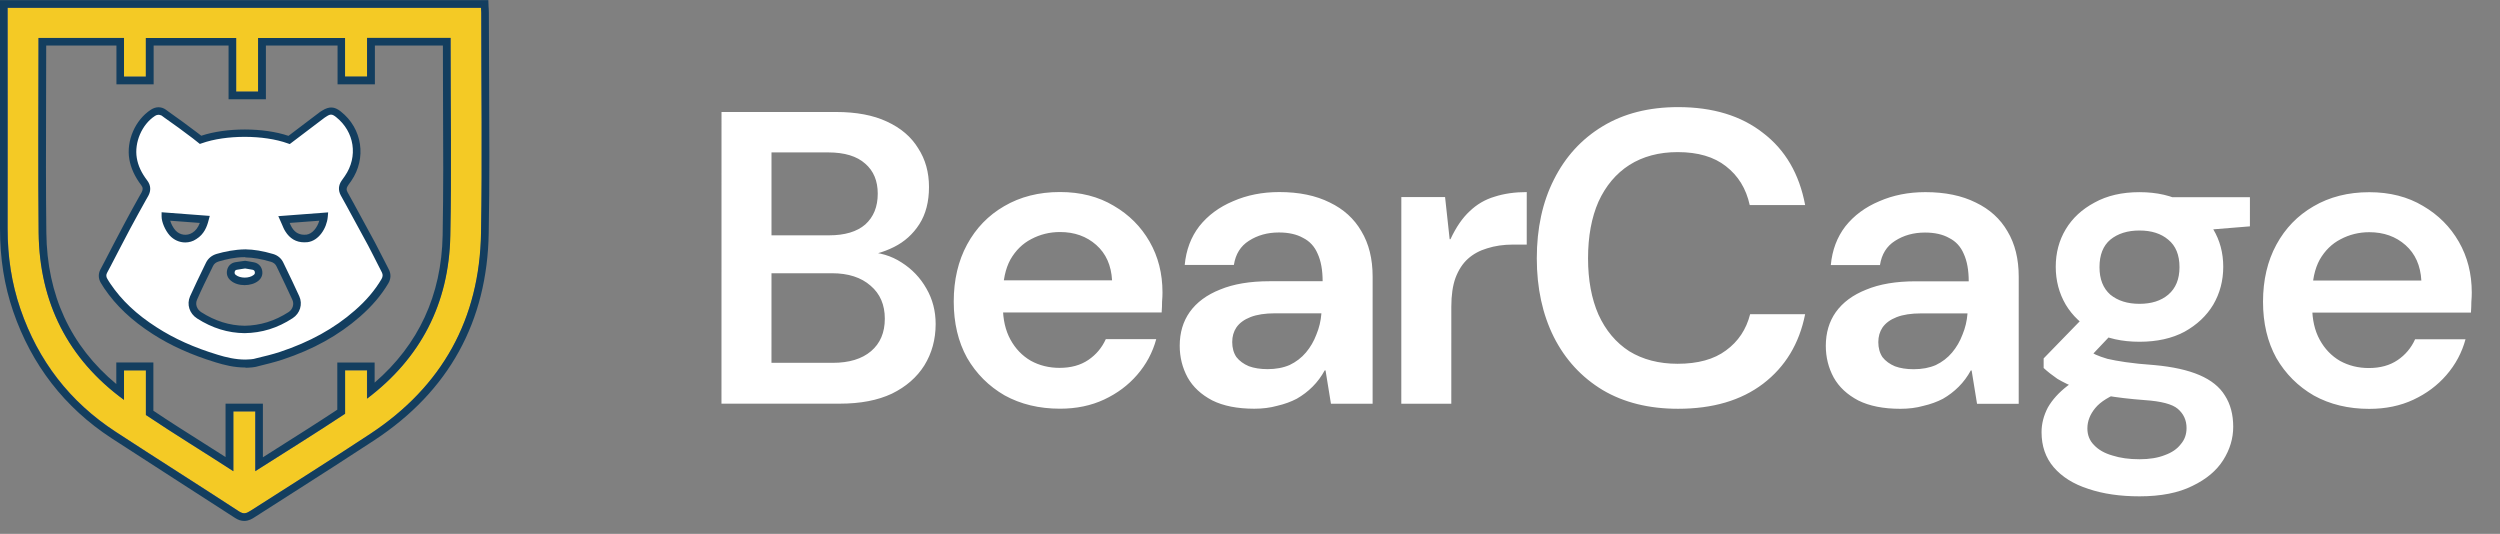
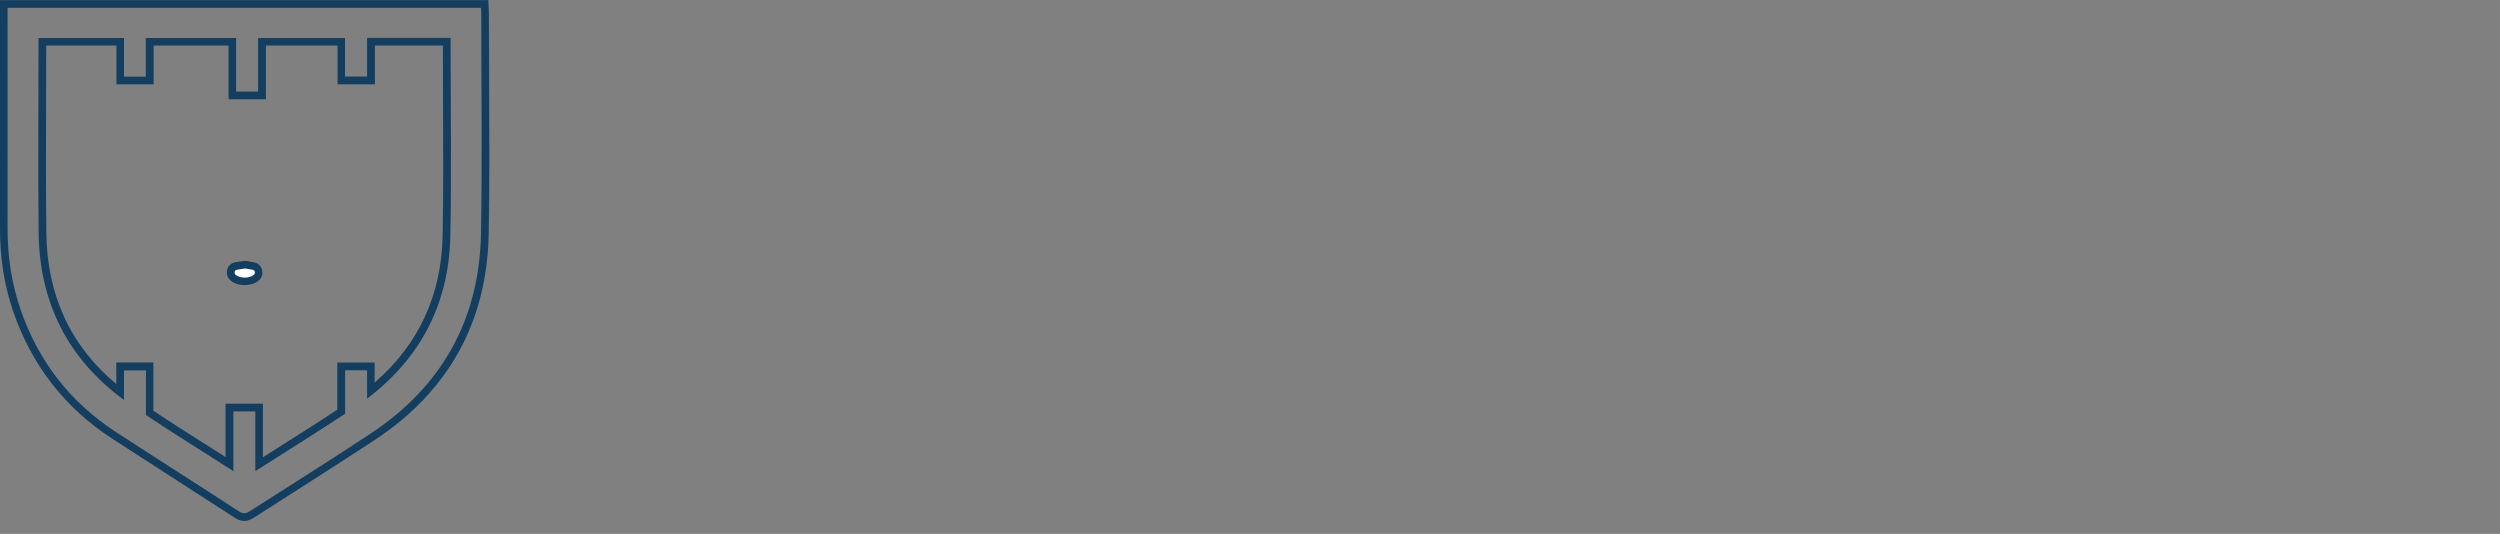
<svg xmlns="http://www.w3.org/2000/svg" width="192" height="41" viewBox="0 0 192 41" fill="none">
  <rect x="0" y="0" width="192" height="41" fill="#808080" stroke="none" />
  <g clip-path="url(#clip0_4562_1737)">
    <path d="M19.458 20.429C19.257 20.389 19.057 20.359 18.826 20.319C18.606 20.349 18.365 20.379 18.125 20.429C17.914 20.469 17.784 20.599 17.734 20.809C17.683 21.019 17.754 21.199 17.924 21.339C18.375 21.698 19.217 21.698 19.658 21.339C19.829 21.199 19.889 21.019 19.849 20.809C19.799 20.599 19.658 20.469 19.458 20.429Z" fill="white" />
    <path d="M18.786 21.898C18.395 21.898 18.004 21.788 17.733 21.558C17.473 21.348 17.372 21.058 17.443 20.739C17.513 20.419 17.743 20.199 18.064 20.139C18.245 20.109 18.425 20.079 18.596 20.059L18.826 20.029L19.077 20.069C19.227 20.089 19.378 20.119 19.518 20.149C19.839 20.219 20.059 20.439 20.129 20.749C20.2 21.069 20.099 21.358 19.839 21.568C19.568 21.788 19.177 21.898 18.786 21.898ZM18.826 20.619L18.686 20.639C18.525 20.659 18.355 20.689 18.184 20.719C18.094 20.739 18.044 20.779 18.024 20.879C18.004 20.979 18.024 21.049 18.114 21.119C18.455 21.388 19.137 21.388 19.478 21.119C19.568 21.049 19.588 20.989 19.568 20.879C19.548 20.799 19.518 20.749 19.408 20.719C19.277 20.689 19.147 20.669 19.007 20.649L18.826 20.619Z" fill="#133E5F" />
-     <path d="M28.541 18.73C27.849 17.44 27.147 16.171 26.446 14.892C26.285 14.602 26.305 14.322 26.496 14.052C26.576 13.942 26.656 13.822 26.736 13.712C27.849 12.093 27.538 9.994 25.994 8.775C25.604 8.465 25.333 8.455 24.922 8.715C24.872 8.745 24.811 8.785 24.761 8.825C23.909 9.474 23.057 10.114 22.215 10.764C21.293 10.424 20.1 10.224 18.797 10.224C17.503 10.224 16.33 10.424 15.408 10.754C15.268 10.644 15.127 10.534 14.987 10.424C14.205 9.814 13.393 9.245 12.581 8.665C12.32 8.475 12.03 8.495 11.759 8.665C10.646 9.384 10.014 10.884 10.235 12.183C10.355 12.883 10.666 13.482 11.087 14.042C11.298 14.312 11.308 14.602 11.137 14.912C10.676 15.751 10.205 16.581 9.754 17.43C9.152 18.56 8.561 19.709 7.979 20.849C7.849 21.099 7.859 21.349 8.01 21.588C8.09 21.728 8.18 21.868 8.27 22.008C9.223 23.417 10.476 24.507 11.889 25.426C13.373 26.376 14.977 27.056 16.651 27.575C17.373 27.795 18.095 27.965 18.857 27.965C19.097 27.945 19.338 27.955 19.568 27.895C20.25 27.725 20.942 27.575 21.613 27.355C23.769 26.646 25.744 25.616 27.458 24.117C28.28 23.398 29.012 22.578 29.573 21.628C29.724 21.369 29.744 21.109 29.604 20.849C29.253 20.119 28.902 19.419 28.541 18.73ZM13.253 17.88C12.962 17.55 12.711 16.981 12.711 16.621C13.714 16.701 14.716 16.771 15.739 16.851C15.598 17.381 15.388 17.83 14.927 18.12C14.375 18.47 13.674 18.36 13.253 17.88ZM22.315 24.197C21.253 24.887 20.09 25.276 18.786 25.297C17.533 25.287 16.37 24.897 15.298 24.217C14.837 23.927 14.646 23.387 14.867 22.888C15.258 22.018 15.679 21.159 16.1 20.299C16.23 20.039 16.451 19.879 16.721 19.799C17.413 19.599 18.115 19.449 18.847 19.459C19.548 19.469 20.23 19.609 20.892 19.809C21.152 19.889 21.363 20.059 21.483 20.299C21.904 21.159 22.315 22.018 22.716 22.888C22.937 23.358 22.756 23.917 22.315 24.197ZM23.568 18.31C22.947 18.38 22.476 18.14 22.165 17.62C22.024 17.39 21.934 17.141 21.814 16.861C22.877 16.781 23.869 16.701 24.882 16.631C24.811 17.34 24.32 18.22 23.568 18.31Z" fill="white" />
-     <path d="M18.826 28.225C17.974 28.225 17.202 28.025 16.551 27.825C14.696 27.256 13.112 26.546 11.719 25.646C10.115 24.617 8.912 23.477 8.009 22.148C7.919 22.008 7.829 21.858 7.739 21.718C7.548 21.389 7.538 21.029 7.709 20.699L7.989 20.169C8.491 19.21 8.982 18.24 9.493 17.291C9.884 16.541 10.295 15.811 10.706 15.072L10.877 14.772C10.987 14.562 10.987 14.402 10.846 14.222C10.355 13.572 10.055 12.923 9.934 12.243C9.684 10.814 10.385 9.205 11.588 8.425C11.969 8.175 12.39 8.175 12.741 8.425L12.972 8.595C13.694 9.105 14.435 9.644 15.157 10.194C15.258 10.274 15.358 10.344 15.458 10.424C17.383 9.784 20.24 9.784 22.155 10.434C22.696 10.024 23.247 9.604 23.789 9.195L24.581 8.595C24.631 8.555 24.681 8.525 24.741 8.495C25.282 8.155 25.694 8.175 26.175 8.565C27.829 9.864 28.17 12.153 26.977 13.892C26.907 13.992 26.836 14.092 26.756 14.202C26.596 14.422 26.586 14.582 26.696 14.772L27.127 15.551C27.689 16.571 28.24 17.59 28.791 18.61C29.052 19.1 29.303 19.599 29.553 20.089L29.864 20.699C30.044 21.049 30.024 21.419 29.824 21.758C29.282 22.678 28.571 23.507 27.648 24.317C26.004 25.756 24.059 26.836 21.704 27.615C21.102 27.815 20.471 27.965 19.869 28.115L19.638 28.175C19.458 28.215 19.267 28.225 19.097 28.235C19.027 28.235 18.957 28.245 18.877 28.245C18.857 28.225 18.846 28.225 18.826 28.225ZM12.17 8.815C12.1 8.815 12.009 8.835 11.899 8.905C10.897 9.554 10.305 10.944 10.506 12.133C10.606 12.733 10.867 13.283 11.308 13.862C11.588 14.232 11.608 14.642 11.388 15.042L11.217 15.341C10.806 16.071 10.405 16.811 10.004 17.55C9.493 18.51 9.002 19.469 8.501 20.429L8.22 20.959C8.14 21.109 8.15 21.259 8.24 21.409C8.32 21.548 8.4 21.678 8.491 21.808C9.343 23.068 10.496 24.157 12.029 25.137C13.373 26.006 14.907 26.696 16.721 27.245C17.333 27.435 18.075 27.615 18.836 27.615C18.897 27.605 18.977 27.605 19.057 27.605C19.207 27.595 19.358 27.595 19.488 27.565L19.719 27.505C20.31 27.366 20.922 27.216 21.503 27.026C23.789 26.266 25.674 25.227 27.247 23.847C28.12 23.088 28.791 22.298 29.303 21.428C29.403 21.248 29.413 21.099 29.333 20.929L29.022 20.319C28.771 19.829 28.531 19.34 28.27 18.85C27.719 17.83 27.167 16.811 26.606 15.791L26.175 15.012C25.964 14.622 25.984 14.232 26.245 13.862C26.345 13.722 26.415 13.622 26.485 13.522C27.518 12.023 27.227 10.114 25.804 8.985C25.513 8.755 25.373 8.745 25.072 8.945C25.002 8.985 24.972 9.005 24.932 9.035L24.14 9.634C23.558 10.074 22.967 10.524 22.385 10.964L22.255 11.064L22.105 11.014C20.26 10.344 17.343 10.344 15.498 11.004L15.348 11.054L14.806 10.624C14.105 10.084 13.363 9.554 12.641 9.045L12.41 8.875C12.35 8.855 12.27 8.815 12.17 8.815ZM18.786 25.586C17.513 25.576 16.29 25.197 15.137 24.457C14.546 24.077 14.325 23.378 14.596 22.758C14.937 21.998 15.308 21.229 15.668 20.489L15.829 20.159C15.989 19.839 16.27 19.609 16.641 19.499C17.232 19.329 18.014 19.16 18.846 19.15C19.498 19.16 20.17 19.27 20.982 19.509C21.323 19.609 21.603 19.839 21.754 20.159L21.894 20.449C22.265 21.219 22.636 21.978 22.987 22.758C23.258 23.358 23.047 24.067 22.476 24.437C21.313 25.197 20.11 25.566 18.786 25.586ZM18.786 19.749C18.055 19.749 17.343 19.919 16.801 20.079C16.591 20.139 16.44 20.259 16.36 20.429L16.2 20.759C15.839 21.488 15.468 22.248 15.137 23.008C14.977 23.358 15.107 23.747 15.458 23.977C16.521 24.657 17.643 25.007 18.796 25.017C19.989 24.997 21.092 24.657 22.165 23.967C22.485 23.757 22.606 23.358 22.455 23.028C22.105 22.258 21.734 21.498 21.373 20.739L21.232 20.449C21.152 20.279 21.012 20.169 20.821 20.109C20.07 19.889 19.448 19.779 18.857 19.769C18.826 19.749 18.806 19.749 18.786 19.749ZM14.225 18.62C13.784 18.62 13.343 18.43 13.022 18.07C12.681 17.68 12.41 17.051 12.41 16.621V16.301L16.11 16.581L16.019 16.921C15.899 17.401 15.678 17.99 15.077 18.36C14.816 18.54 14.516 18.62 14.225 18.62ZM13.473 17.69C13.804 18.06 14.345 18.14 14.766 17.88C15.027 17.72 15.207 17.48 15.348 17.121L13.072 16.951C13.152 17.211 13.303 17.5 13.473 17.69ZM23.358 18.61C22.746 18.61 22.255 18.32 21.914 17.77C21.804 17.6 21.734 17.421 21.653 17.231C21.623 17.151 21.583 17.061 21.543 16.981L21.373 16.601L25.202 16.311L25.172 16.661C25.092 17.53 24.48 18.5 23.608 18.6C23.518 18.61 23.438 18.61 23.358 18.61ZM22.245 17.121C22.295 17.25 22.355 17.36 22.415 17.47C22.676 17.9 23.047 18.07 23.538 18.02C23.999 17.96 24.37 17.47 24.521 16.951L22.245 17.121Z" fill="#133E5F" />
-     <path d="M36.962 0.968C36.962 0.849 36.952 0.729 36.942 0.599C24.811 0.599 12.711 0.599 0.591 0.599C0.591 0.819 0.591 0.978 0.591 1.148C0.591 6.626 0.601 12.093 0.591 17.57C0.591 19.679 0.882 21.738 1.573 23.727C2.937 27.705 5.373 30.863 8.892 33.162C12.049 35.221 15.237 37.23 18.385 39.289C18.766 39.539 18.997 39.389 19.277 39.209C22.335 37.25 25.403 35.321 28.44 33.322C33.974 29.674 36.841 24.497 36.952 17.89C37.042 12.253 36.962 6.606 36.962 0.968ZM34.576 18.1C34.475 23.357 32.27 27.535 28.18 30.624V28.445H26.495V31.783C24.22 33.292 21.904 34.722 19.598 36.191V31.593H17.914V36.181C15.678 34.732 13.403 33.352 11.197 31.863V28.435H9.523V30.704C5.222 27.565 3.027 23.227 2.967 17.87C2.917 13.072 2.957 8.275 2.957 3.477C2.957 3.297 2.957 3.117 2.957 2.907C5.152 2.907 7.338 2.907 9.523 2.907V5.876H11.207V2.917C13.513 2.917 15.829 2.917 18.145 2.917V7.035H19.829V2.917C22.054 2.917 24.28 2.917 26.506 2.917V5.886H28.19V2.917C30.325 2.917 32.46 2.917 34.606 2.917C34.606 3.107 34.606 3.267 34.606 3.437C34.596 8.315 34.676 13.212 34.576 18.1Z" fill="#F4CA25" />
    <path d="M36.942 0.599C36.952 0.729 36.962 0.849 36.962 0.969C36.962 6.606 37.042 12.253 36.942 17.89C36.832 24.497 33.965 29.674 28.431 33.322C25.404 35.321 22.326 37.25 19.268 39.209C19.088 39.319 18.937 39.419 18.757 39.419C18.647 39.419 18.526 39.379 18.376 39.289C15.218 37.23 12.03 35.221 8.882 33.163C5.353 30.864 2.927 27.705 1.564 23.727C0.882 21.728 0.581 19.679 0.581 17.57C0.591 12.093 0.581 6.626 0.581 1.148C0.581 0.979 0.581 0.809 0.581 0.599C12.712 0.599 24.812 0.599 36.942 0.599ZM26.496 5.886V2.918C24.271 2.918 22.035 2.918 19.82 2.918V7.036H18.135V2.918C15.829 2.918 13.514 2.918 11.198 2.918V5.886H9.524V2.918C7.338 2.918 5.153 2.918 2.957 2.918C2.957 3.127 2.957 3.307 2.957 3.487C2.957 8.285 2.917 13.082 2.967 17.88C3.028 23.237 5.223 27.575 9.524 30.714V28.445H11.208V31.873C13.414 33.352 15.699 34.742 17.925 36.191V31.593H19.609V36.181C21.915 34.712 24.23 33.282 26.506 31.773V28.435H28.19V30.614C32.281 27.525 34.486 23.347 34.586 18.09C34.687 13.202 34.606 8.315 34.606 3.427C34.606 3.267 34.606 3.097 34.606 2.908C32.461 2.908 30.326 2.908 28.19 2.908V5.876H26.496M37.504 0.009H36.942H0.591H0V0.599V1.148V5.836C0 9.744 0 13.662 0 17.57C0 19.849 0.331 21.928 1.013 23.917C2.426 28.025 4.962 31.303 8.561 33.652C10.165 34.692 11.8 35.741 13.373 36.761C14.907 37.75 16.501 38.77 18.055 39.779C18.286 39.929 18.516 40.009 18.757 40.009C19.108 40.009 19.378 39.839 19.589 39.699C20.581 39.059 21.574 38.43 22.576 37.79C24.611 36.491 26.707 35.151 28.762 33.802C34.476 30.044 37.423 24.687 37.534 17.89C37.604 13.962 37.584 9.964 37.564 6.106C37.554 4.387 37.554 2.678 37.544 0.959C37.544 0.869 37.534 0.779 37.534 0.679L37.524 0.559L37.504 0.009ZM28.772 3.497H34.015C34.015 4.977 34.025 6.446 34.025 7.925C34.045 11.253 34.055 14.702 33.995 18.08C33.905 22.668 32.15 26.466 28.772 29.384V28.435V27.845H28.18H26.496H25.905V28.435V31.463C24.361 32.483 22.777 33.482 21.243 34.452C20.892 34.672 20.541 34.902 20.19 35.121V31.593V31.003H19.599H17.915H17.323V31.593V35.102C16.732 34.722 16.13 34.342 15.529 33.962C14.296 33.182 13.012 32.373 11.779 31.543V28.425V27.835H11.188H9.524H8.932V28.425V29.494C5.414 26.566 3.609 22.658 3.559 17.87C3.519 14.552 3.529 11.164 3.539 7.895C3.539 6.426 3.549 4.967 3.549 3.497H8.942V5.886V6.476H9.524H11.208H11.8V5.886V3.497H17.554V7.036V7.625H18.145H19.829H20.421V7.036V3.497H25.925V5.886V6.476H26.516H28.2H28.792V5.886V3.497H28.772Z" fill="#133E5F" />
  </g>
-   <path d="M55.409 31L55.412 8.6L64.212 8.601C65.769 8.602 67.07 8.847 68.116 9.338C69.182 9.829 69.982 10.511 70.515 11.386C71.07 12.24 71.347 13.232 71.347 14.362C71.347 15.493 71.101 16.442 70.611 17.21C70.12 17.978 69.469 18.565 68.658 18.97C67.848 19.375 66.973 19.62 66.034 19.706L66.546 19.354C67.549 19.375 68.445 19.642 69.234 20.154C70.045 20.666 70.685 21.338 71.154 22.17C71.623 22.981 71.858 23.888 71.858 24.89C71.857 26.064 71.569 27.12 70.993 28.058C70.417 28.976 69.585 29.701 68.497 30.234C67.409 30.746 66.076 31.002 64.497 31.001L55.409 31ZM59.249 27.865L63.953 27.865C65.212 27.866 66.193 27.567 66.897 26.97C67.601 26.372 67.954 25.541 67.954 24.474C67.954 23.407 67.591 22.564 66.866 21.946C66.141 21.306 65.149 20.985 63.89 20.985L59.25 20.985L59.249 27.865ZM59.251 18.073L63.666 18.073C64.882 18.073 65.811 17.796 66.451 17.242C67.091 16.666 67.411 15.877 67.411 14.874C67.411 13.893 67.091 13.124 66.451 12.57C65.811 11.994 64.862 11.706 63.603 11.705L59.251 11.705L59.251 18.073ZM81.406 31.388C79.806 31.387 78.388 31.046 77.15 30.363C75.934 29.659 74.975 28.699 74.271 27.483C73.588 26.245 73.247 24.805 73.247 23.163C73.248 21.499 73.589 20.037 74.272 18.779C74.955 17.52 75.904 16.539 77.12 15.835C78.358 15.11 79.787 14.747 81.408 14.748C82.987 14.748 84.363 15.1 85.536 15.804C86.71 16.487 87.627 17.404 88.288 18.557C88.949 19.709 89.28 21.01 89.279 22.461C89.279 22.674 89.269 22.909 89.247 23.165C89.247 23.421 89.237 23.698 89.215 23.997L76.031 23.995L76.031 21.531L85.407 21.532C85.344 20.38 84.939 19.473 84.192 18.812C83.445 18.151 82.517 17.82 81.408 17.82C80.619 17.82 79.883 18.001 79.2 18.363C78.539 18.705 78.005 19.227 77.6 19.931C77.216 20.635 77.023 21.531 77.023 22.619L77.023 23.547C77.023 24.528 77.215 25.371 77.599 26.075C77.983 26.779 78.505 27.323 79.167 27.707C79.828 28.07 80.564 28.252 81.375 28.252C82.249 28.252 82.985 28.049 83.583 27.644C84.18 27.239 84.628 26.705 84.927 26.044L88.799 26.045C88.522 27.069 88.031 27.986 87.327 28.796C86.644 29.586 85.801 30.215 84.798 30.684C83.796 31.153 82.665 31.388 81.406 31.388ZM96.329 31.39C95.028 31.389 93.95 31.176 93.097 30.749C92.244 30.301 91.615 29.714 91.209 28.989C90.804 28.242 90.602 27.431 90.602 26.557C90.602 25.554 90.858 24.69 91.37 23.965C91.903 23.218 92.682 22.642 93.706 22.237C94.73 21.811 96 21.598 97.514 21.598L101.578 21.598C101.578 20.745 101.45 20.041 101.195 19.486C100.96 18.932 100.587 18.526 100.075 18.27C99.584 17.993 98.965 17.854 98.219 17.854C97.344 17.854 96.576 18.067 95.915 18.494C95.275 18.899 94.891 19.517 94.762 20.349L90.986 20.349C91.093 19.197 91.467 18.205 92.107 17.373C92.768 16.541 93.632 15.901 94.699 15.453C95.766 14.984 96.95 14.75 98.251 14.75C99.766 14.75 101.056 15.017 102.123 15.55C103.19 16.062 104 16.799 104.555 17.759C105.131 18.719 105.419 19.881 105.418 21.247L105.417 31.007L102.217 31.006L101.801 28.446L101.737 28.446C101.481 28.916 101.172 29.332 100.809 29.694C100.447 30.057 100.041 30.366 99.593 30.622C99.145 30.857 98.644 31.038 98.089 31.166C97.556 31.315 96.969 31.39 96.329 31.39ZM97.353 28.35C97.993 28.35 98.559 28.243 99.049 28.03C99.54 27.795 99.956 27.475 100.298 27.07C100.639 26.665 100.906 26.206 101.098 25.694C101.311 25.182 101.439 24.649 101.482 24.094L101.482 24.062L97.93 24.062C97.162 24.062 96.533 24.158 96.042 24.35C95.551 24.541 95.189 24.808 94.954 25.149C94.74 25.469 94.634 25.843 94.634 26.269C94.634 26.717 94.74 27.101 94.954 27.421C95.188 27.72 95.508 27.955 95.913 28.126C96.319 28.275 96.799 28.35 97.353 28.35ZM107.62 31.007L107.622 15.135L110.982 15.136L111.333 18.368L111.397 18.368C111.824 17.45 112.315 16.736 112.869 16.224C113.424 15.691 114.064 15.317 114.79 15.104C115.515 14.87 116.336 14.752 117.254 14.752L117.253 18.784L116.197 18.784C115.472 18.784 114.81 18.88 114.213 19.072C113.637 19.242 113.146 19.509 112.741 19.872C112.336 20.234 112.016 20.725 111.781 21.344C111.567 21.941 111.461 22.677 111.461 23.552L111.46 31.008L107.62 31.007ZM128.873 31.394C126.633 31.394 124.702 30.913 123.081 29.953C121.46 28.972 120.212 27.617 119.337 25.889C118.463 24.139 118.026 22.123 118.026 19.84C118.027 17.537 118.464 15.521 119.339 13.793C120.214 12.043 121.462 10.678 123.084 9.697C124.705 8.716 126.636 8.226 128.876 8.226C131.542 8.226 133.718 8.888 135.404 10.211C137.11 11.512 138.187 13.358 138.635 15.747L134.379 15.747C134.102 14.488 133.494 13.496 132.555 12.77C131.638 12.045 130.401 11.682 128.843 11.682C127.414 11.682 126.177 12.012 125.131 12.673C124.107 13.335 123.318 14.273 122.763 15.489C122.229 16.705 121.962 18.156 121.962 19.841C121.962 21.505 122.229 22.945 122.762 24.161C123.316 25.377 124.105 26.316 125.129 26.977C126.175 27.617 127.412 27.938 128.841 27.938C130.399 27.938 131.636 27.597 132.553 26.914C133.492 26.232 134.111 25.304 134.41 24.131L138.634 24.131C138.185 26.392 137.108 28.174 135.401 29.475C133.715 30.755 131.539 31.394 128.873 31.394ZM145.949 31.396C144.648 31.396 143.57 31.183 142.717 30.756C141.864 30.308 141.235 29.721 140.829 28.995C140.424 28.249 140.222 27.438 140.222 26.563C140.222 25.561 140.478 24.697 140.99 23.971C141.523 23.225 142.302 22.649 143.326 22.244C144.35 21.817 145.62 21.604 147.134 21.604L151.198 21.605C151.198 20.752 151.07 20.047 150.815 19.493C150.58 18.938 150.207 18.533 149.695 18.277C149.204 17.999 148.585 17.86 147.839 17.86C146.964 17.86 146.196 18.073 145.535 18.5C144.895 18.905 144.511 19.524 144.382 20.356L140.606 20.355C140.713 19.203 141.087 18.212 141.727 17.38C142.388 16.548 143.252 15.908 144.319 15.46C145.386 14.991 146.57 14.756 147.871 14.756C149.386 14.757 150.676 15.023 151.743 15.557C152.81 16.069 153.62 16.805 154.175 17.765C154.751 18.725 155.039 19.888 155.038 21.253L155.037 31.013L151.837 31.013L151.421 28.453L151.357 28.453C151.101 28.922 150.792 29.338 150.429 29.701C150.067 30.063 149.661 30.373 149.213 30.629C148.765 30.863 148.264 31.044 147.709 31.172C147.176 31.322 146.589 31.396 145.949 31.396ZM146.973 28.356C147.613 28.356 148.179 28.25 148.669 28.037C149.16 27.802 149.576 27.482 149.918 27.077C150.259 26.671 150.526 26.213 150.718 25.701C150.931 25.189 151.059 24.655 151.102 24.101L151.102 24.069L147.55 24.068C146.782 24.068 146.153 24.164 145.662 24.356C145.171 24.548 144.809 24.815 144.574 25.156C144.36 25.476 144.254 25.849 144.254 26.276C144.254 26.724 144.36 27.108 144.574 27.428C144.808 27.727 145.128 27.961 145.533 28.132C145.939 28.282 146.419 28.356 146.973 28.356ZM164.311 38.118C162.817 38.118 161.505 37.926 160.375 37.542C159.244 37.179 158.359 36.624 157.719 35.878C157.1 35.152 156.791 34.256 156.791 33.19C156.791 32.55 156.951 31.92 157.272 31.302C157.613 30.704 158.114 30.15 158.776 29.638C159.458 29.105 160.323 28.635 161.368 28.23L163 30.054C162.018 30.417 161.325 30.843 160.92 31.334C160.514 31.825 160.311 32.347 160.311 32.902C160.311 33.414 160.482 33.841 160.823 34.182C161.164 34.545 161.634 34.812 162.231 34.982C162.828 35.174 163.522 35.27 164.311 35.27C165.079 35.271 165.73 35.164 166.263 34.951C166.796 34.759 167.202 34.482 167.479 34.119C167.778 33.778 167.927 33.362 167.927 32.871C167.927 32.274 167.703 31.783 167.255 31.399C166.829 31.036 165.976 30.812 164.696 30.727C163.565 30.641 162.573 30.524 161.72 30.374C160.888 30.225 160.162 30.043 159.544 29.83C158.946 29.595 158.434 29.35 158.008 29.094C157.603 28.816 157.251 28.539 156.952 28.262L156.952 27.526L160.312 24.07L162.808 24.998L159.384 28.614L160.312 26.886C160.525 27.014 160.739 27.131 160.952 27.238C161.187 27.345 161.485 27.451 161.848 27.558C162.211 27.644 162.68 27.729 163.256 27.814C163.832 27.9 164.568 27.975 165.464 28.039C166.872 28.167 168.024 28.423 168.92 28.807C169.816 29.191 170.466 29.714 170.872 30.375C171.298 31.037 171.511 31.837 171.511 32.776C171.511 33.672 171.255 34.525 170.743 35.335C170.231 36.146 169.441 36.807 168.375 37.319C167.308 37.852 165.953 38.119 164.311 38.118ZM164.312 26.247C162.968 26.246 161.816 25.99 160.856 25.478C159.896 24.945 159.16 24.251 158.649 23.398C158.137 22.523 157.881 21.552 157.881 20.486C157.881 19.419 158.137 18.459 158.649 17.606C159.161 16.753 159.898 16.07 160.858 15.558C161.818 15.025 162.97 14.758 164.314 14.758C165.658 14.759 166.81 15.025 167.77 15.559C168.73 16.071 169.465 16.754 169.977 17.607C170.489 18.461 170.745 19.421 170.745 20.487C170.745 21.554 170.489 22.525 169.977 23.399C169.464 24.253 168.728 24.946 167.768 25.479C166.808 25.991 165.656 26.247 164.312 26.247ZM164.313 23.334C165.23 23.335 165.966 23.1 166.521 22.631C167.097 22.14 167.385 21.436 167.385 20.519C167.385 19.58 167.097 18.876 166.521 18.407C165.967 17.937 165.231 17.703 164.313 17.703C163.396 17.702 162.649 17.937 162.073 18.406C161.518 18.875 161.241 19.579 161.241 20.518C161.241 21.436 161.518 22.14 162.073 22.63C162.649 23.1 163.395 23.334 164.313 23.334ZM166.905 17.863L166.17 15.143L172.794 15.144L172.793 17.384L166.905 17.863ZM181.959 31.401C180.359 31.401 178.94 31.059 177.703 30.376C176.487 29.672 175.527 28.712 174.823 27.496C174.141 26.259 173.8 24.818 173.8 23.176C173.8 21.512 174.142 20.05 174.824 18.792C175.507 17.533 176.457 16.552 177.673 15.848C178.91 15.123 180.34 14.761 181.961 14.761C183.54 14.761 184.916 15.113 186.089 15.817C187.262 16.5 188.179 17.418 188.84 18.57C189.502 19.722 189.832 21.023 189.832 22.474C189.832 22.687 189.821 22.922 189.8 23.178C189.8 23.434 189.789 23.711 189.768 24.01L176.584 24.008L176.584 21.544L185.96 21.545C185.896 20.393 185.491 19.487 184.744 18.825C183.998 18.164 183.07 17.833 181.961 17.833C181.171 17.833 180.435 18.014 179.752 18.377C179.091 18.718 178.558 19.24 178.152 19.944C177.768 20.648 177.576 21.544 177.576 22.632L177.576 23.56C177.576 24.542 177.768 25.384 178.151 26.088C178.535 26.792 179.058 27.337 179.719 27.721C180.381 28.083 181.116 28.265 181.927 28.265C182.802 28.265 183.538 28.062 184.135 27.657C184.733 27.252 185.181 26.719 185.479 26.057L189.351 26.058C189.074 27.082 188.583 27.999 187.879 28.81C187.196 29.599 186.354 30.228 185.351 30.697C184.348 31.166 183.217 31.401 181.959 31.401Z" fill="white" />
  <defs>
    <clipPath id="clip0_4562_1737">
      <rect width="37.584" height="40" fill="white" transform="translate(0 0.009)" />
    </clipPath>
  </defs>
</svg>